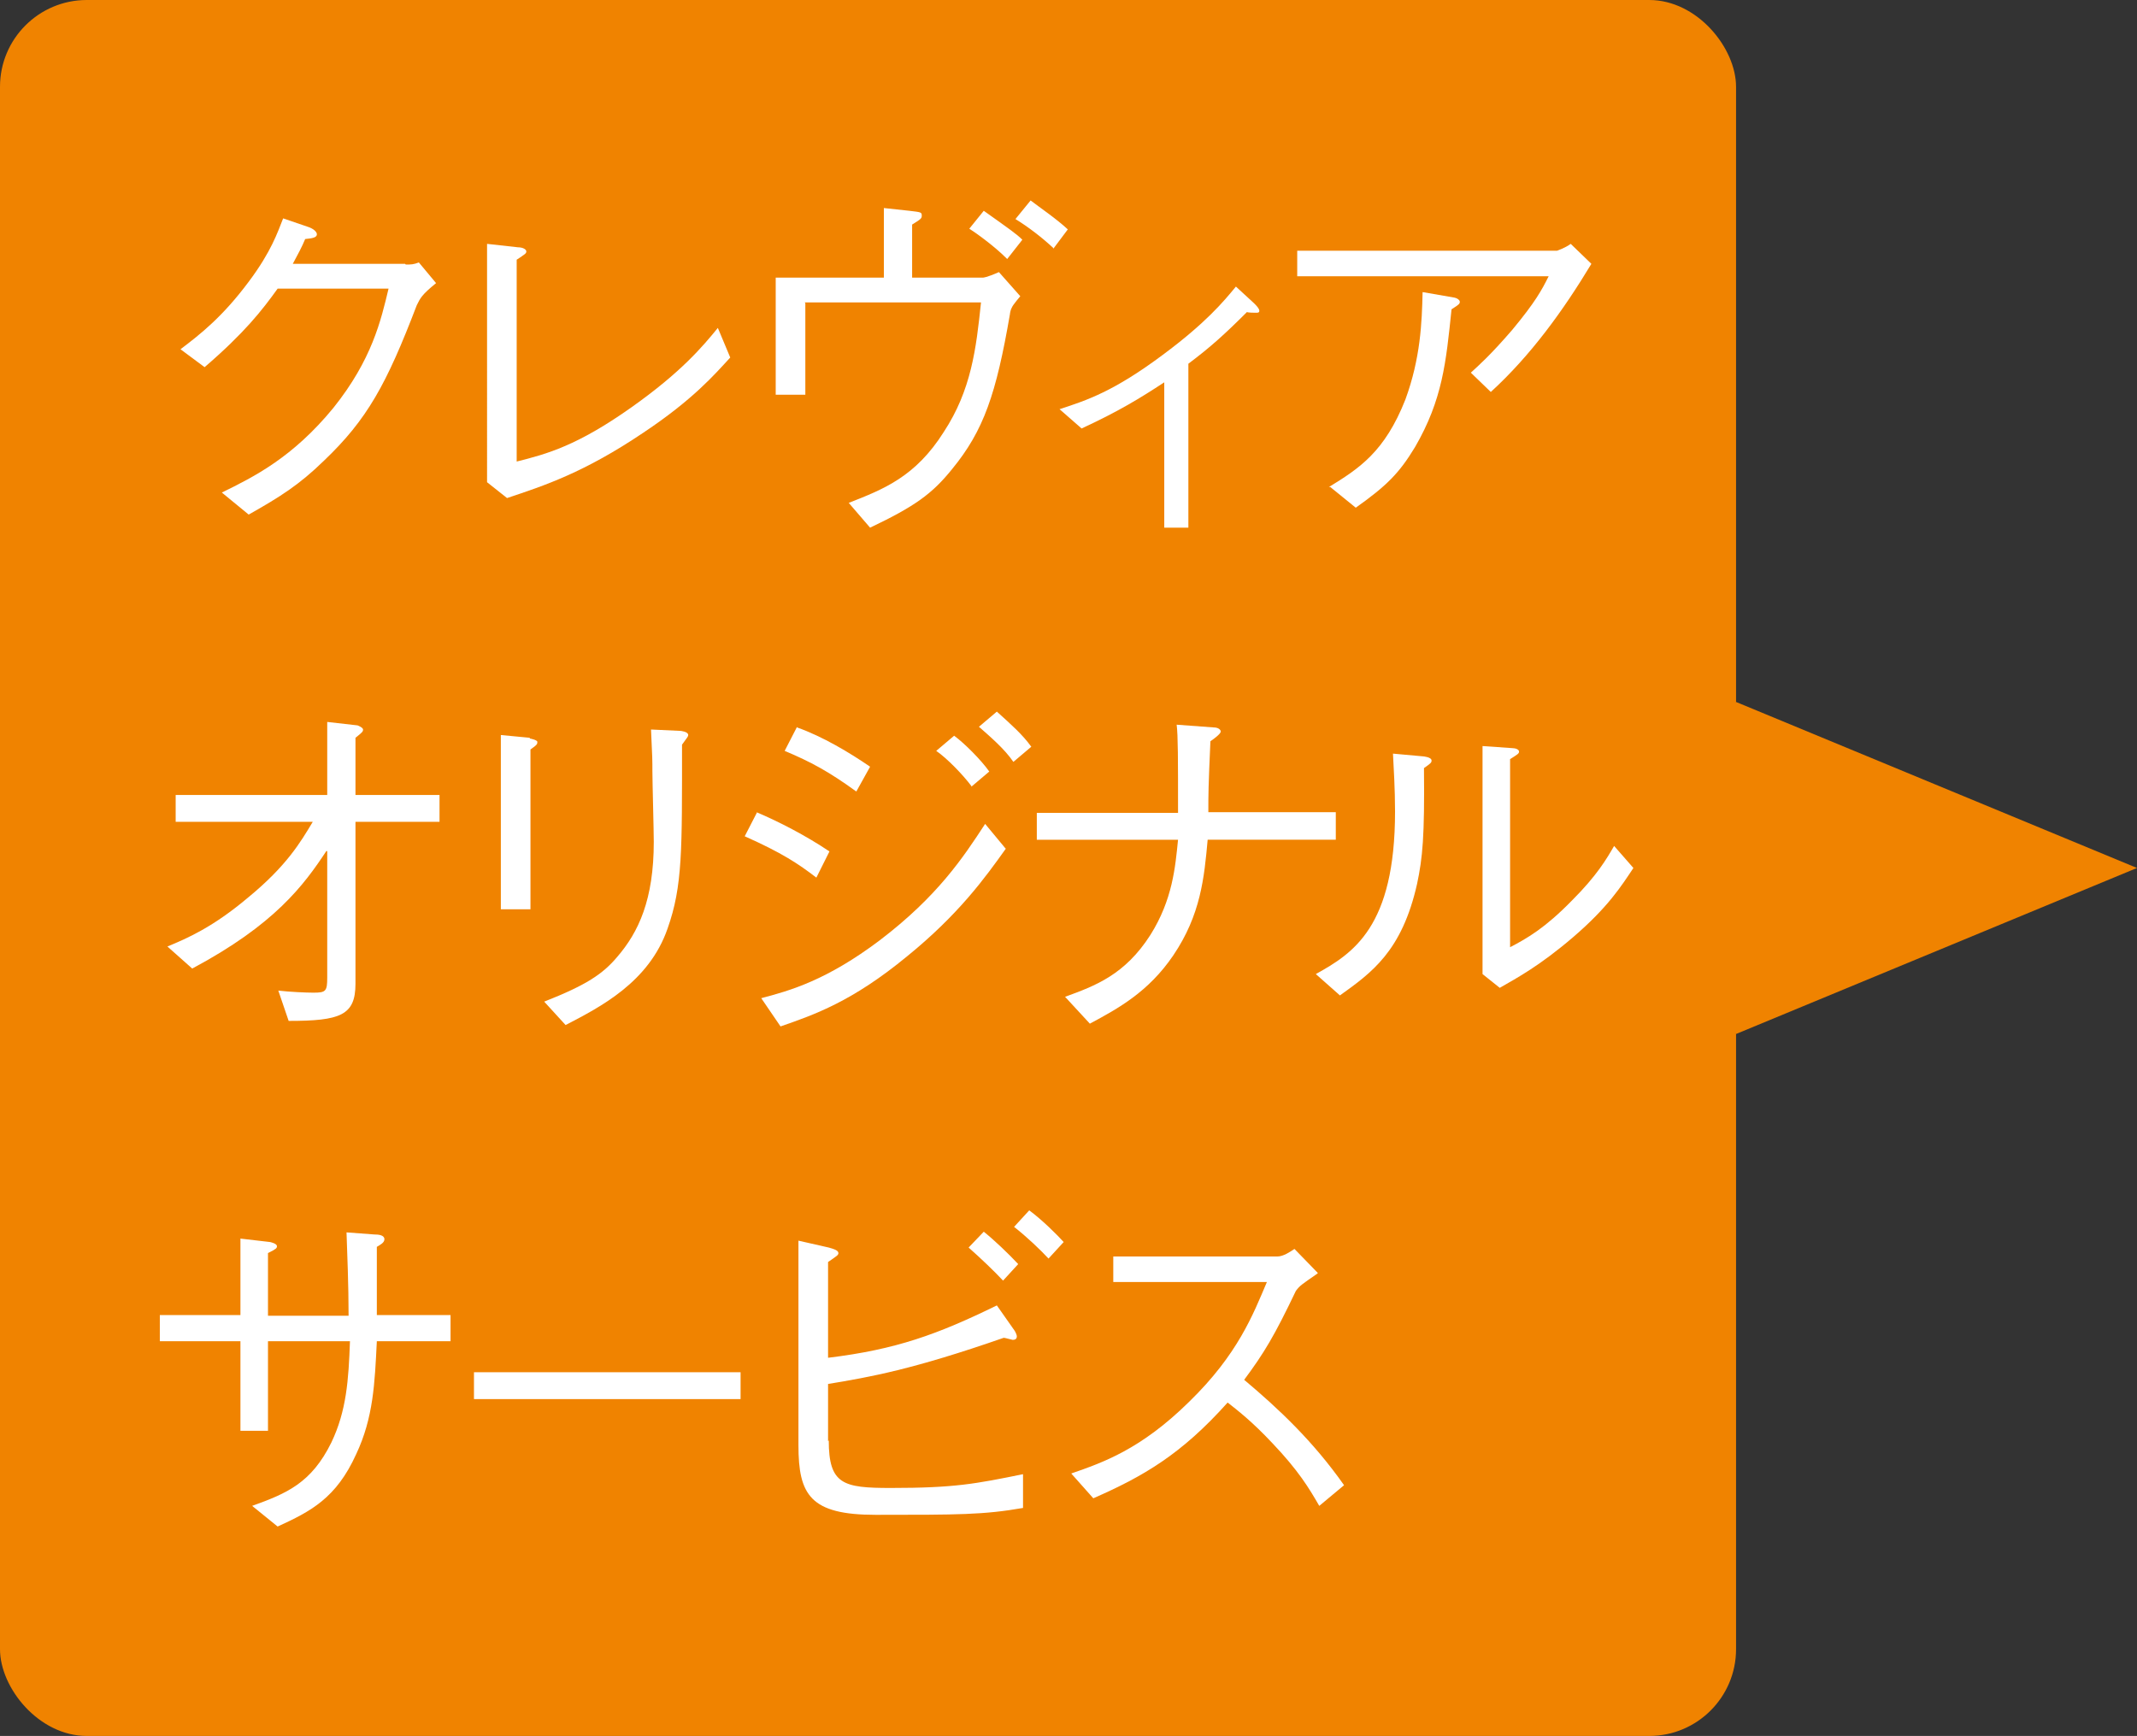
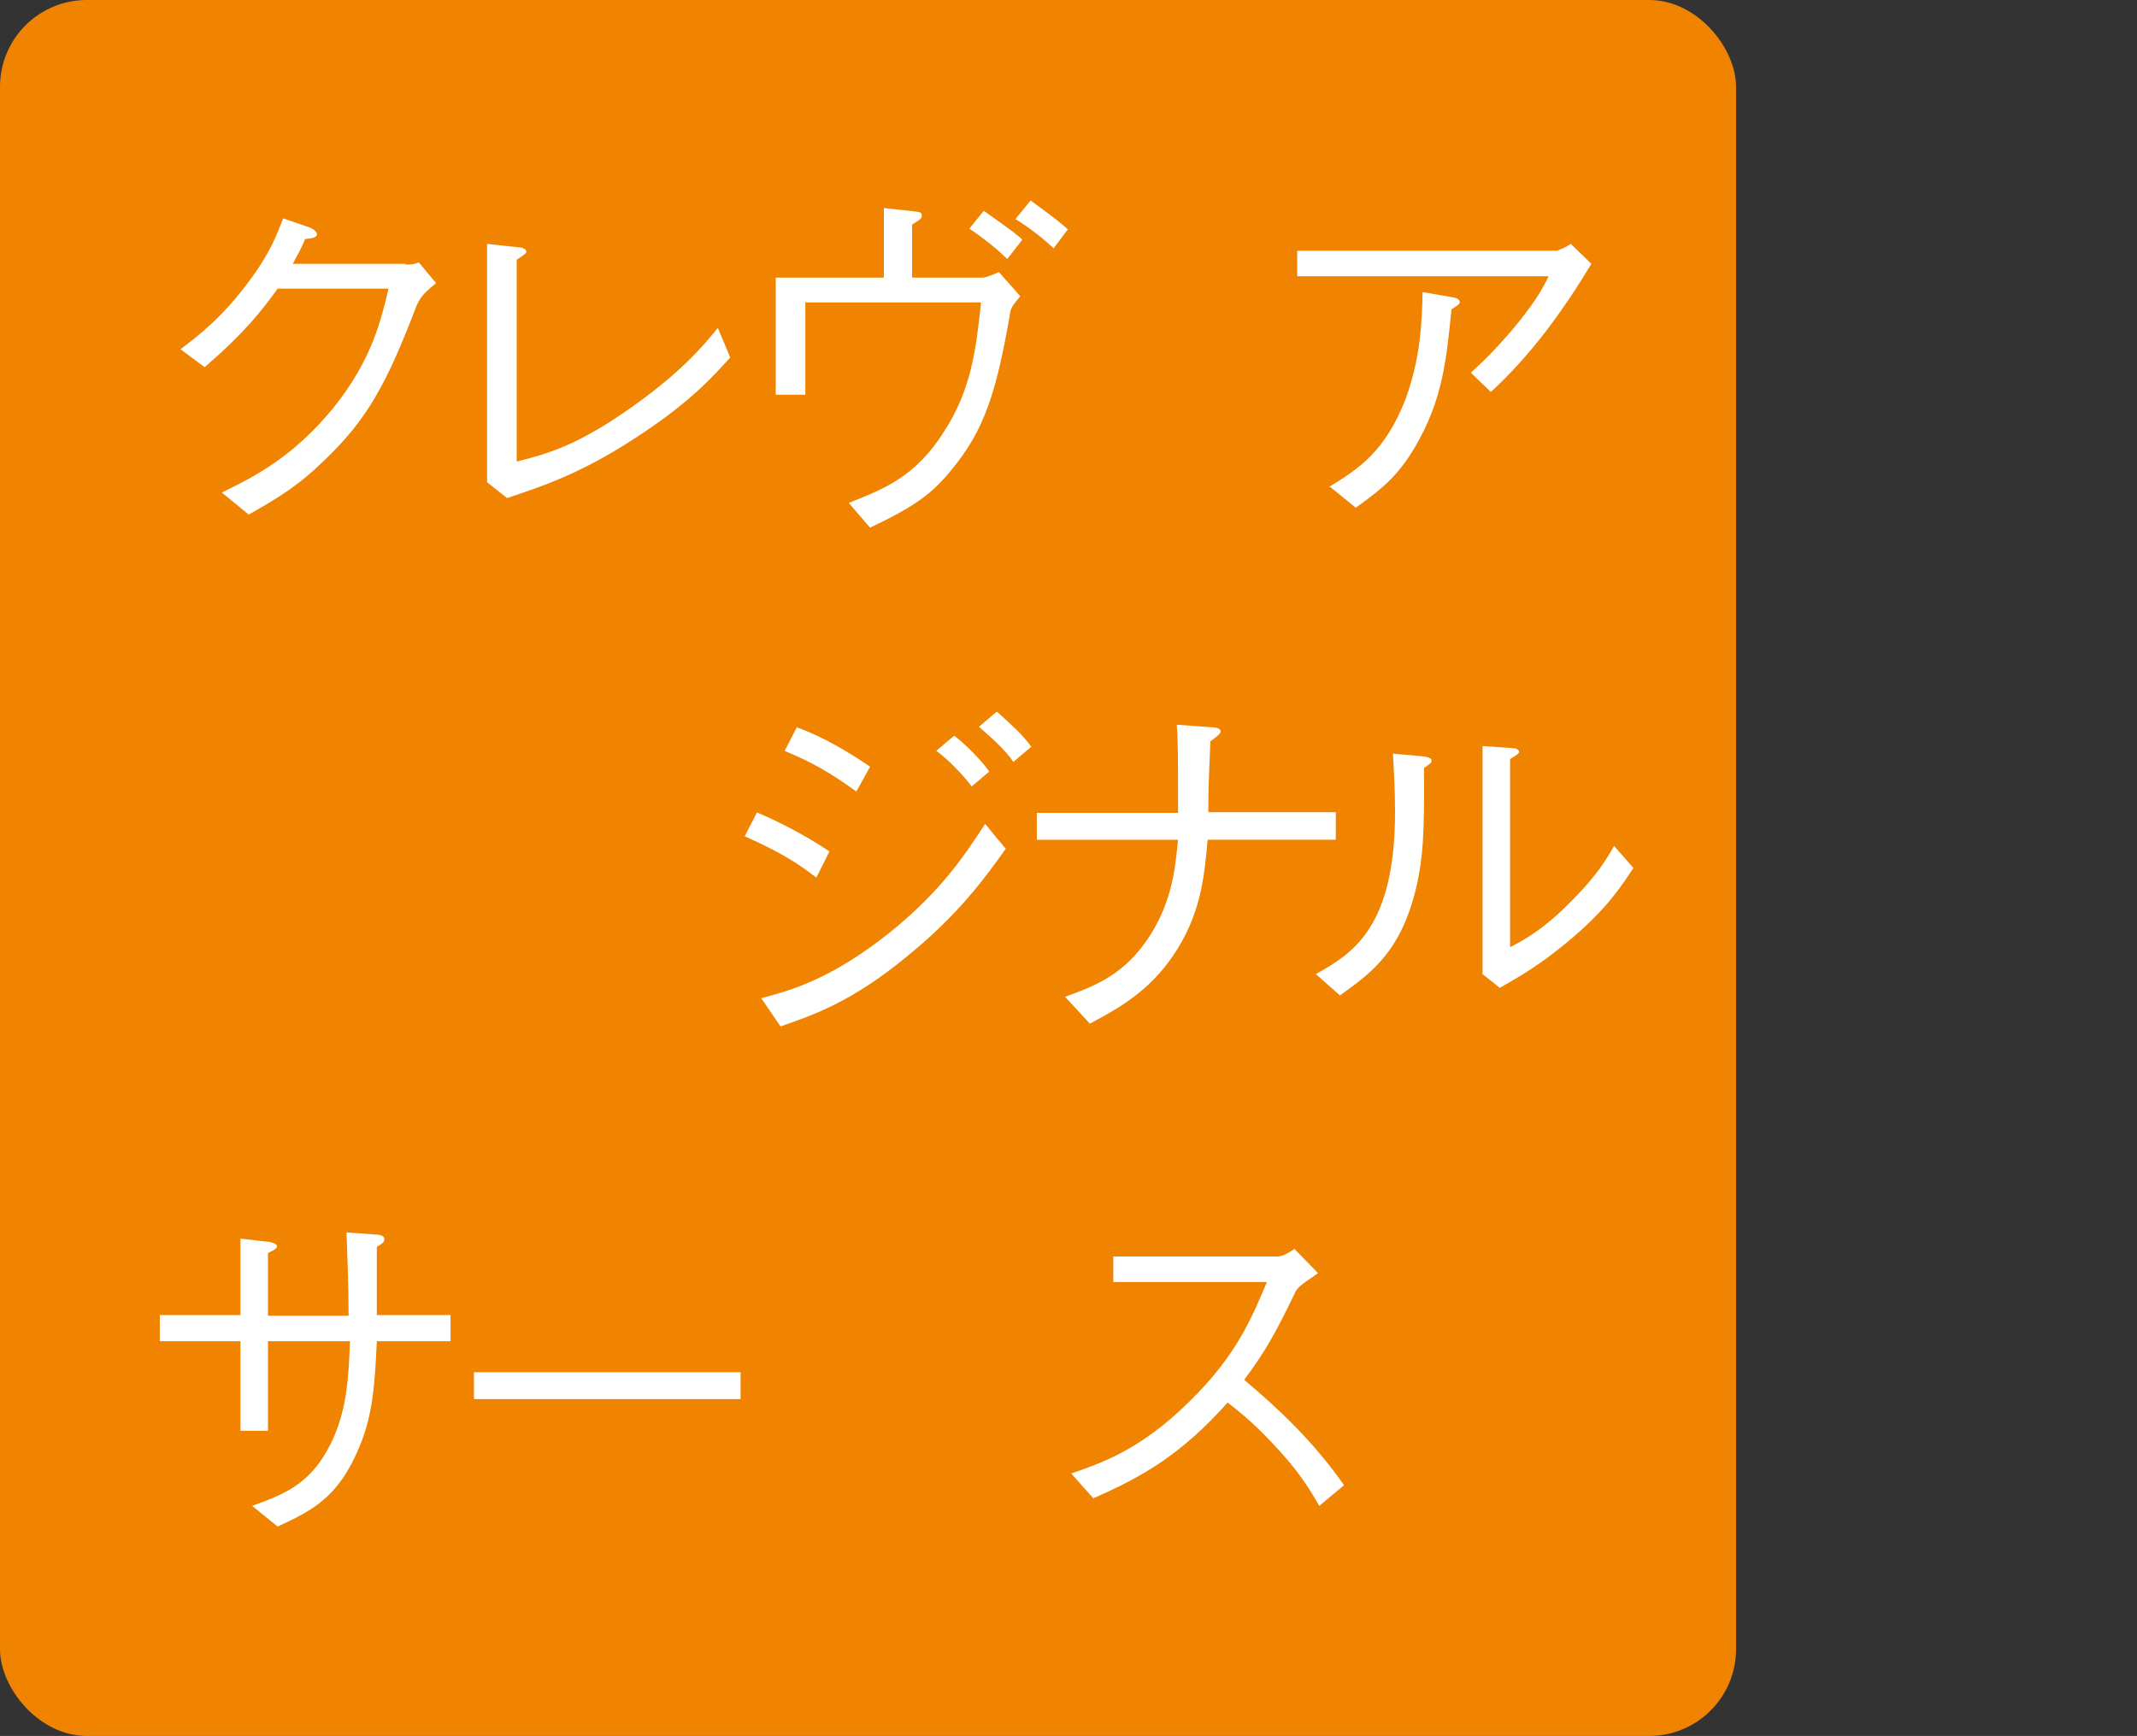
<svg xmlns="http://www.w3.org/2000/svg" id="_レイヤー_2" viewBox="0 0 31.02 25.2">
  <rect x="0" y="0" width="31.02" height="25.2" fill="#333333" stroke="none" />
  <defs>
    <style>.cls-1{fill:#fff;}.cls-2{fill:#f08300;}</style>
  </defs>
  <g id="W">
    <g>
-       <polygon class="cls-2" points="31.02 12.6 25.2 10.19 24.31 12.6 25.2 15.01 31.02 12.6" />
      <rect class="cls-2" x="0" y="0" width="25.2" height="25.2" rx="1.26" ry="1.26" />
      <g>
        <path class="cls-1" d="M5.89,3.84c.08,0,.11,0,.19-.03l.25,.3c-.21,.17-.23,.22-.28,.32-.44,1.15-.72,1.66-1.35,2.26-.36,.35-.63,.52-1.09,.78l-.39-.32c.47-.23,1.03-.51,1.62-1.23,.56-.7,.69-1.27,.8-1.73h-1.61c-.23,.32-.48,.64-1.06,1.14l-.35-.26c.29-.22,.61-.47,.99-.98,.33-.44,.42-.72,.5-.92l.38,.13c.1,.04,.11,.09,.11,.1,0,.05-.07,.06-.17,.07-.05,.12-.11,.23-.18,.36h1.63Z" />
        <path class="cls-1" d="M7.07,3.54l.45,.05c.07,0,.12,.03,.12,.06,0,.03-.02,.04-.14,.12v2.93c.44-.11,.88-.23,1.67-.79,.72-.51,1.03-.88,1.25-1.15l.18,.43c-.23,.25-.54,.61-1.26,1.09-.86,.58-1.44,.77-1.98,.95l-.29-.23V3.54Z" />
        <path class="cls-1" d="M11.69,4.4v1.33h-.43v-1.7h1.57v-1.01l.37,.04c.17,.02,.18,.02,.18,.07,0,.04-.01,.05-.14,.13v.77h1.03s.05,0,.23-.08l.31,.35s-.11,.13-.12,.16c-.02,.03-.03,.09-.03,.1-.2,1.16-.38,1.69-.84,2.25-.29,.36-.54,.54-1.19,.85l-.31-.36c.51-.2,.97-.38,1.38-1.03,.4-.61,.47-1.21,.54-1.88h-2.56Zm2.92-.65c-.19-.19-.46-.38-.54-.43l.21-.26c.38,.27,.48,.34,.56,.42l-.22,.28Zm.69-.14c-.17-.16-.38-.32-.56-.43l.22-.27c.13,.1,.38,.27,.54,.42l-.21,.28Z" />
-         <path class="cls-1" d="M16.9,5.55c-.35,.23-.66,.42-1.2,.67l-.32-.28c.4-.13,.79-.26,1.5-.79,.62-.46,.88-.77,1.06-.99l.25,.23s.09,.08,.09,.12c0,.03-.02,.03-.05,.03-.02,0-.11,0-.13-.01-.32,.32-.53,.51-.85,.75v2.38h-.35v-2.11Z" />
        <path class="cls-1" d="M18.83,4.01v-.37h3.77s.12-.04,.2-.1l.3,.29c-.41,.68-.88,1.33-1.46,1.86l-.29-.28c.12-.11,.28-.25,.6-.62,.34-.41,.43-.58,.53-.78h-3.66Zm.46,3.06c.44-.27,.81-.51,1.11-1.27,.22-.6,.24-1.12,.25-1.56l.46,.08c.05,.01,.08,.04,.08,.06,0,.03-.01,.04-.12,.11-.08,.77-.13,1.31-.53,2-.23,.38-.41,.56-.86,.88l-.37-.3Z" />
-         <path class="cls-1" d="M4.74,12.35c-.33,.5-.75,1.07-1.95,1.71l-.36-.32c.29-.12,.66-.28,1.17-.71,.56-.46,.76-.8,.94-1.1H2.55v-.39h2.2v-1.06l.44,.05s.08,.03,.08,.06c0,.03-.01,.04-.11,.12v.83h1.22v.39h-1.22v2.35c0,.46-.22,.54-.97,.54l-.15-.44c.17,.02,.41,.03,.51,.03,.18,0,.2-.02,.2-.22v-1.83Z" />
-         <path class="cls-1" d="M7.69,10.72s.11,.02,.11,.05c0,.03,0,.04-.1,.11v2.32h-.43v-2.53l.42,.04Zm.21,3.82c.61-.24,.85-.4,1.06-.65,.31-.36,.53-.83,.53-1.67,0-.16-.02-.88-.02-1.02,0-.17,0-.19-.02-.61l.43,.02s.11,.01,.11,.06c0,.02-.01,.03-.09,.14,0,1.53,.01,2.05-.21,2.67-.27,.78-.98,1.14-1.48,1.4l-.32-.35Z" />
        <path class="cls-1" d="M10.98,11.79c.31,.13,.72,.34,1.06,.57l-.19,.38c-.26-.2-.5-.36-1.04-.6l.18-.35Zm3.62,.53c-.3,.42-.68,.95-1.43,1.56-.8,.66-1.35,.85-1.84,1.02l-.28-.41c.42-.11,.95-.26,1.72-.84,.84-.64,1.21-1.2,1.53-1.69l.29,.35Zm-3.03-1.76c.37,.13,.77,.37,1.06,.57l-.2,.36c-.4-.29-.66-.43-1.04-.59l.18-.35Zm2.53,.85c-.12-.16-.35-.4-.51-.51l.26-.22c.15,.11,.39,.35,.51,.52l-.26,.22Zm.61-.35c-.13-.19-.33-.36-.5-.51l.26-.22c.21,.19,.37,.33,.5,.51l-.26,.22Z" />
        <path class="cls-1" d="M19.39,11.8v.39h-1.86c-.05,.55-.1,1.09-.5,1.68-.36,.53-.8,.77-1.21,.99l-.36-.39c.44-.16,.87-.32,1.24-.9,.32-.51,.36-.98,.4-1.38h-2.05v-.39h2.05c0-.79,0-1.12-.02-1.28l.54,.04c.06,0,.1,.03,.1,.06s-.09,.1-.15,.14c-.03,.68-.03,.75-.03,1.03h1.85Z" />
        <path class="cls-1" d="M19.1,14.14c.54-.3,1.15-.68,1.15-2.36,0-.33-.02-.64-.03-.84l.44,.04s.12,.01,.12,.06c0,.03-.01,.04-.11,.11,.01,1-.02,1.3-.1,1.68-.22,.98-.66,1.29-1.12,1.62l-.35-.31Zm2.42-3.31l.43,.03c.05,0,.1,.02,.1,.05s-.02,.04-.13,.11v2.73c.25-.13,.51-.28,.9-.68,.36-.36,.5-.6,.61-.79l.28,.32c-.18,.27-.37,.57-.87,1-.49,.42-.81,.59-1.07,.74l-.25-.2v-3.32Z" />
        <path class="cls-1" d="M6.54,19.09v.38h-1.07c-.03,.61-.05,1.11-.3,1.64-.29,.64-.66,.83-1.14,1.05l-.37-.3c.5-.18,.86-.33,1.15-.92,.22-.46,.25-.91,.27-1.47h-1.19v1.3h-.4v-1.3h-1.17v-.38h1.17v-1.11l.43,.05s.1,.02,.1,.06c0,.03-.01,.04-.13,.1v.91h1.17c0-.45-.02-.91-.03-1.21l.4,.03c.07,0,.15,.01,.15,.07,0,.05-.06,.08-.11,.11v.99h1.07Z" />
        <path class="cls-1" d="M6.88,20.31v-.39h3.87v.39h-3.87Z" />
-         <path class="cls-1" d="M12.03,20.91c0,.64,.21,.69,.9,.69,.93,0,1.23-.06,1.92-.2v.49c-.57,.1-.94,.1-2.14,.1-.95,0-1.12-.29-1.12-1.01v-2.97l.44,.1c.07,.02,.14,.04,.14,.08,0,.03-.02,.04-.15,.13v1.39c.99-.12,1.59-.34,2.45-.76l.26,.37s.03,.05,.03,.08c0,.04-.03,.05-.06,.05-.01,0-.11-.03-.13-.03-1.32,.46-1.94,.57-2.55,.67v.83Zm2.53-2.32c-.12-.13-.33-.33-.5-.48l.22-.23c.15,.12,.35,.31,.5,.47l-.22,.24Zm.66-.32c-.11-.12-.32-.32-.5-.46l.22-.24c.19,.14,.41,.36,.5,.46l-.22,.24Z" />
        <path class="cls-1" d="M19.12,18.49c-.23,.16-.25,.17-.31,.25-.31,.65-.46,.9-.75,1.29,.5,.42,1,.89,1.45,1.53l-.36,.3c-.15-.26-.3-.51-.68-.91-.3-.32-.51-.48-.65-.59-.67,.75-1.22,1.07-1.95,1.39l-.32-.36c.46-.16,1.01-.35,1.71-1.04,.71-.69,.93-1.27,1.13-1.74h-2.23v-.37h2.38c.09,0,.19-.07,.25-.11l.34,.35Z" />
      </g>
    </g>
  </g>
</svg>